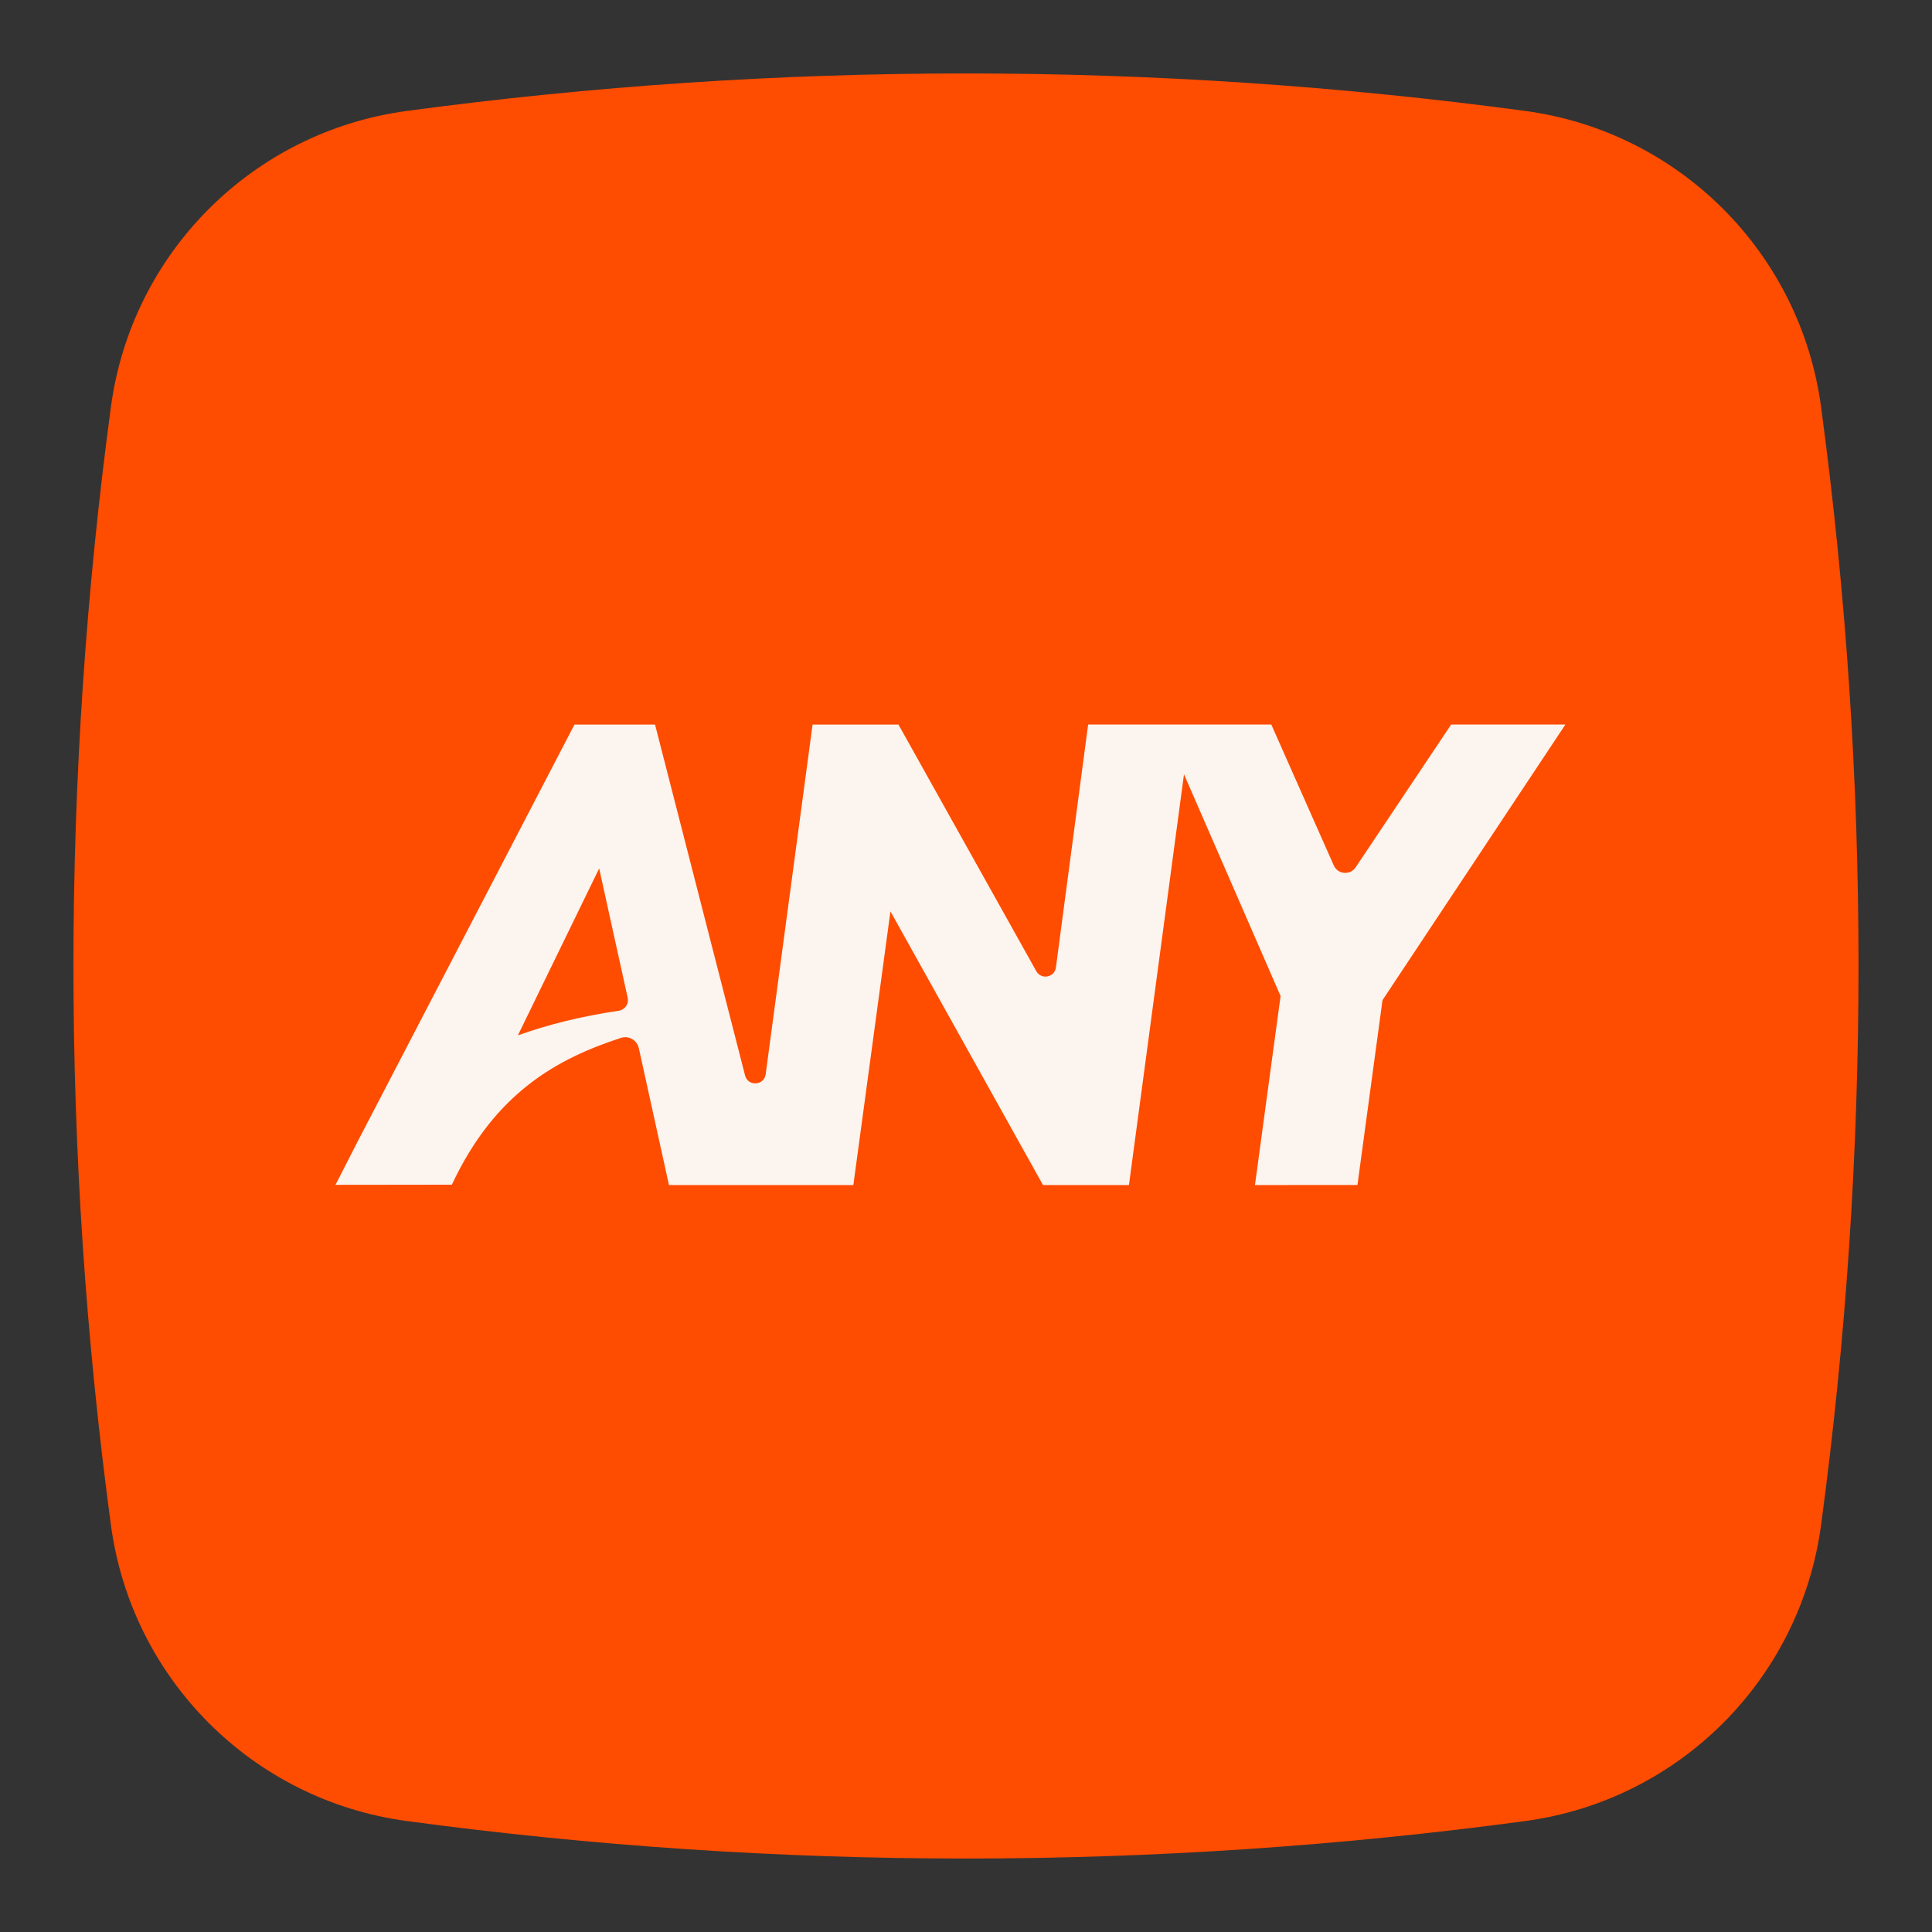
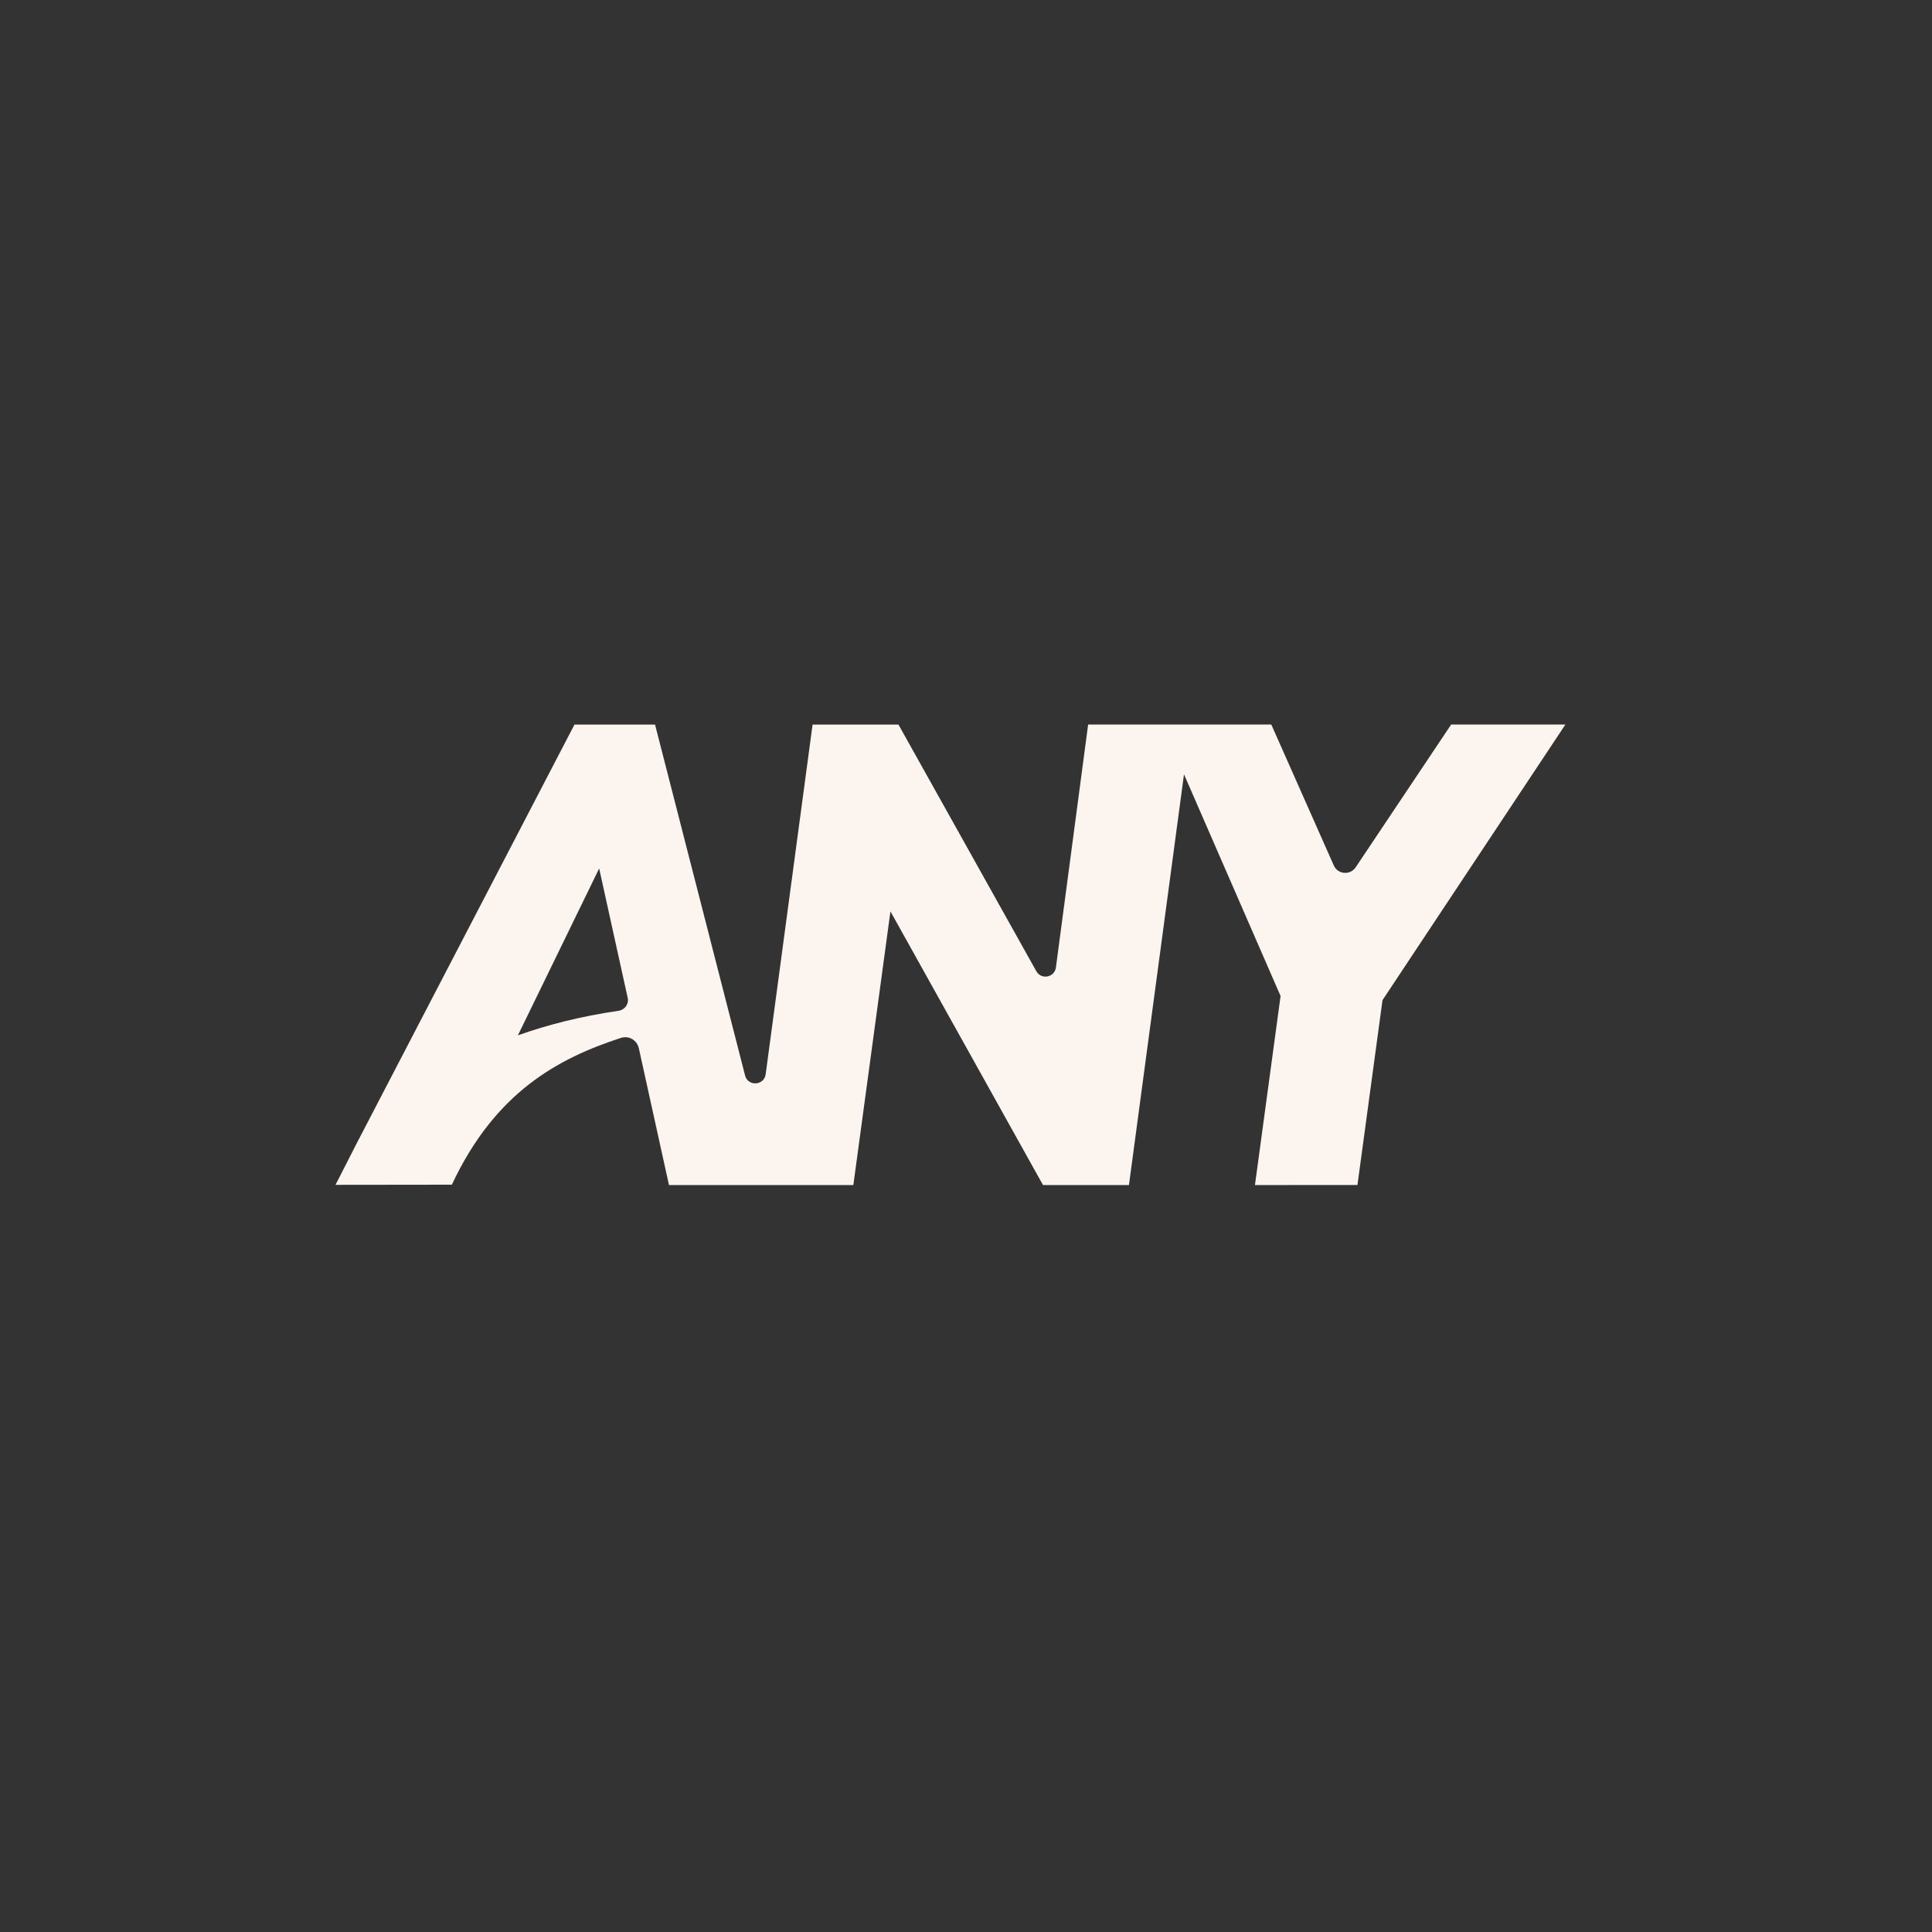
<svg xmlns="http://www.w3.org/2000/svg" id="Camada_1" version="1.1" viewBox="0 0 1000 1000">
  <rect x="0" y="0" width="1000" height="1000" fill="#333333" stroke="none" />
  <defs>
    <style>
      .st0 {
        fill: #fcf4ee;
      }

      .st1 {
        fill: #fe4c00;
      }
    </style>
  </defs>
-   <path class="st1" d="M789.38,942.58c-192.26,25.86-386.51,25.86-578.77,0-79.77-10.73-142.47-73.43-153.2-153.2-25.86-192.26-25.86-386.51,0-578.77,10.73-79.77,73.43-142.47,153.2-153.2,192.26-25.86,386.51-25.86,578.77,0,79.77,10.73,142.47,73.43,153.2,153.2,25.86,192.26,25.86,386.51,0,578.77-10.73,79.77-73.43,142.47-153.2,153.2Z" />
  <path class="st0" d="M810.22,375h-59.09l-49.44,73.92c-2.84,4.25-9.26,3.7-11.33-.98l-32.34-72.93h-94.8l-16.68,125.75c-.69,5.19-7.58,6.5-10.14,1.94l-71.36-127.67h-44.45l-24.28,181c-.79,5.92-9.17,6.42-10.66.63l-46.6-181.62h-41.71s-113.32,217.92-113.32,217.92c-7.32,14.47-10.38,20.31-10.38,20.31l60.24-.07c22.46-48.01,55.1-65.41,87.46-75.97,4.18-1.36,8.39,1.14,9.34,5.43l15.58,70.73h53.95,0s41.48,0,41.48,0l19.2-141.66,78.34,140.53.62,1.12h44.49l28.49-212.6,49.99,114.76-13.26,97.84,53.05-.02,12.97-95.69,80.7-121.61,13.96-21.03ZM268.06,535.9l42.07-86.39,14.77,67.01c.7,3.16-1.52,6.19-4.72,6.66-19.69,2.87-36.98,7.31-52.13,12.72Z" />
</svg>